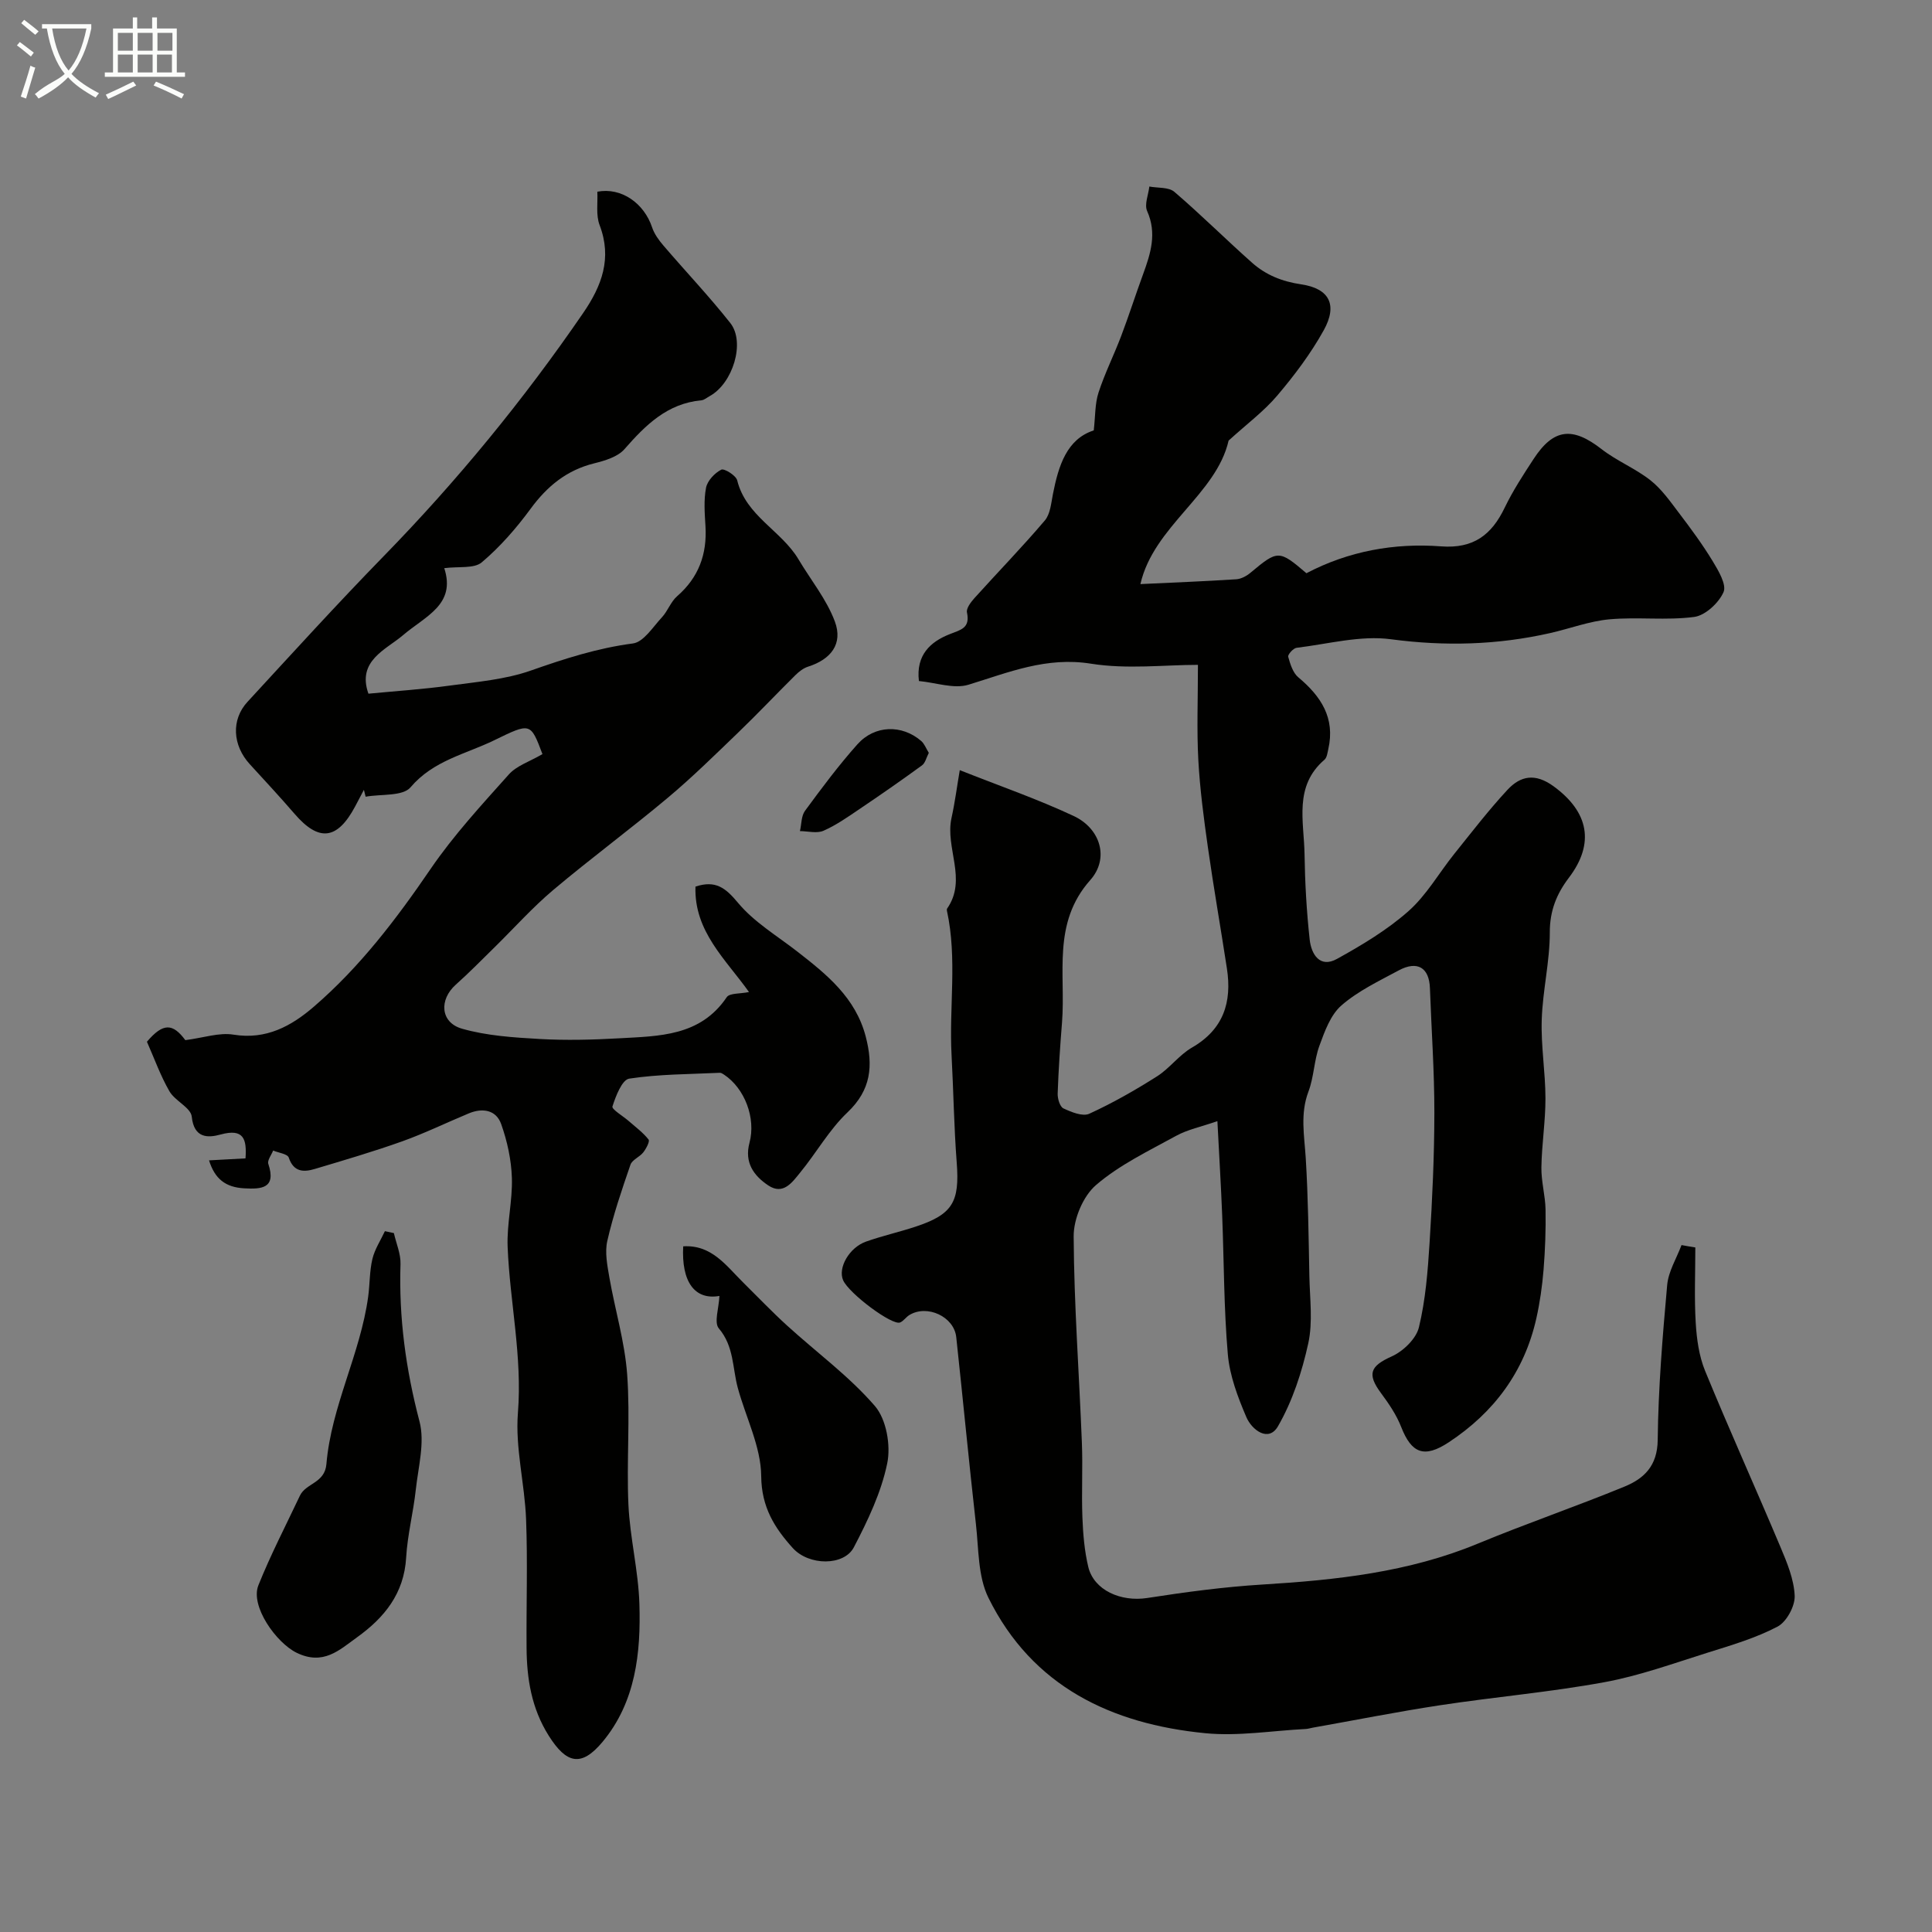
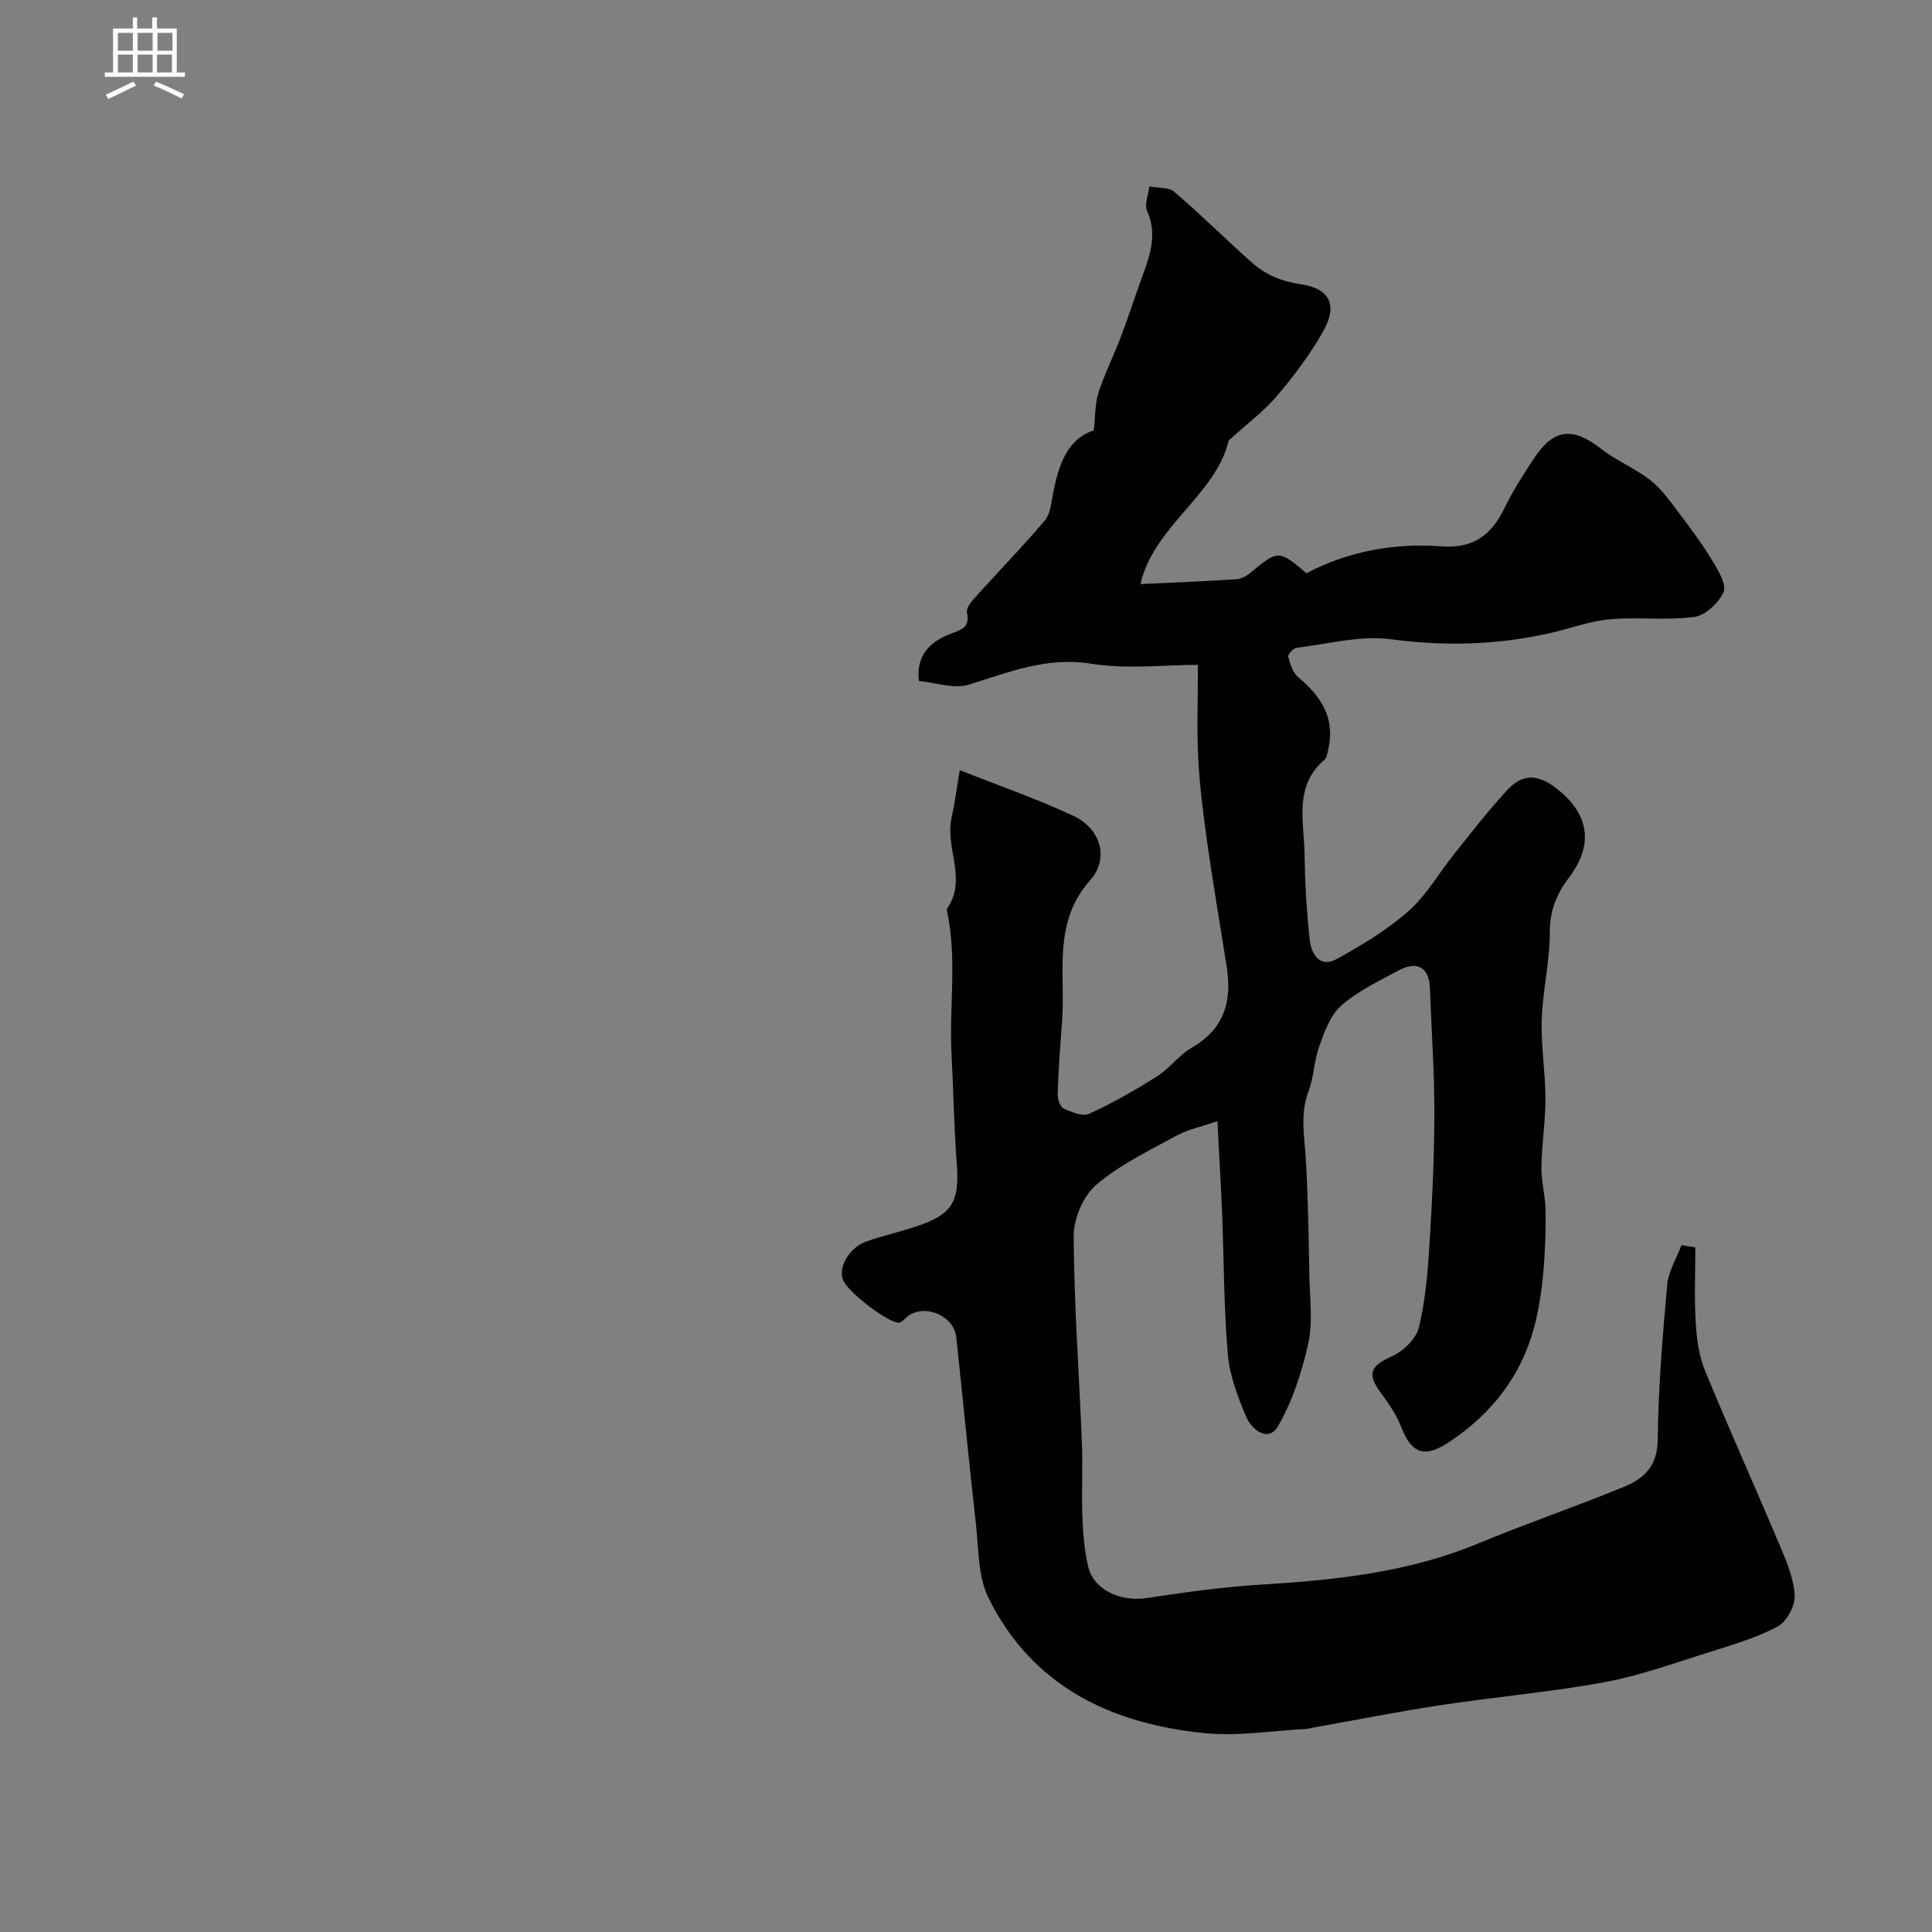
<svg xmlns="http://www.w3.org/2000/svg" enable-background="new 0 0 400 400" viewBox="0 0 400 400">
  <rect x="0" y="0" width="400" height="400" fill="#808080" stroke="none" />
-   <path d="m6.4 11.7c-1-.8-1.9-1.6-2.9-2.3l.6-.7c.9.7 1.9 1.4 2.9 2.2zm-2.1 8.3c.7-2.1 1.4-4.2 2-6.4.2.1.6.3 1 .4-.7 2.3-1.3 4.4-1.9 6.4zm3-12.8c-1.1-.9-2.1-1.7-2.9-2.4l.6-.7c1 .8 2 1.5 3 2.4zm1.4-1.3v-.9h10.2v.9c-.9 4.2-2.3 7.3-4.1 9.4 1.3 1.4 3.2 2.7 5.7 4-.2.2-.4.5-.7.9-2.5-1.4-4.4-2.7-5.7-4.2-1.4 1.5-3.5 3-6.1 4.4 0 0 0 0-.1-.1-.3-.4-.5-.7-.7-.8 2.7-2.3 4.7-2.8 6.2-4.2-1.8-2.2-3-5.3-3.7-9.4zm9.2 0h-7.1c.6 3.8 1.7 6.7 3.4 8.7 1.7-2 2.9-4.8 3.7-8.7z" fill="#fbfcfa" />
  <path d="m31.6 3.6h.9v2.3h4.1v9.1h1.7v.9h-16.6v-.9h1.7v-9.1h4.1v-2.3h.9v2.3h3.1v-2.3zm-4 13.3.6.8c-1.9.9-3.8 1.9-5.8 2.8-.2-.3-.3-.6-.5-.9 2-.9 3.9-1.8 5.7-2.7zm-3.2-10.1v3.7h3.1v-3.7zm0 4.5v3.7h3.1v-3.7zm4.1-4.5v3.7h3.1v-3.7zm0 4.5v3.7h3.1v-3.7zm9.1 9.1c-2.1-1.1-4.1-2-5.8-2.7l.5-.8c2.2.9 4.1 1.8 5.8 2.6zm-1.9-13.6h-3.1v3.7h3.1zm-3.2 4.5v3.7h3.1v-3.7z" fill="#fbfcfa" />
  <g fill="#010100">
    <path d="m351 258.27c0 5.2-.23 10.41.08 15.59.2 3.36.68 6.88 1.94 9.96 5.02 12.22 10.46 24.26 15.59 36.44 1.37 3.25 2.82 6.72 2.96 10.14.08 2.15-1.69 5.4-3.56 6.38-4.51 2.36-9.51 3.84-14.41 5.37-7.11 2.23-14.19 4.81-21.48 6.14-11.23 2.06-22.65 3.04-33.95 4.76-8.83 1.34-17.6 3.09-26.4 4.65-.49.09-.97.25-1.46.27-6.93.35-13.95 1.54-20.78.87-19.42-1.9-35.79-9.66-44.87-28-2.21-4.45-2.02-10.16-2.61-15.33-1.45-12.88-2.68-25.79-4.07-38.68-.46-4.24-6.01-6.81-9.7-4.57-.69.42-1.19 1.22-1.91 1.54-1.62.72-10.61-6-11.81-8.74-1.12-2.55 1.24-6.76 4.74-8 3.36-1.19 6.86-1.97 10.25-3.09 7.7-2.54 9.15-5.12 8.53-13.25-.57-7.41-.67-14.85-1.07-22.28-.53-9.94 1.2-19.95-.95-29.84-.03-.16-.05-.38.03-.49 4.23-6.06-.46-12.55.91-18.76.72-3.28 1.15-6.63 1.71-9.9 8.17 3.24 16.06 5.97 23.58 9.49 5.55 2.59 7.44 8.78 3.43 13.28-7.94 8.94-5.05 19.44-5.84 29.46-.39 4.9-.73 9.8-.9 14.71-.04 1.06.45 2.74 1.19 3.09 1.64.77 3.98 1.73 5.35 1.11 4.85-2.22 9.53-4.89 14.04-7.75 2.61-1.66 4.56-4.41 7.22-5.95 6.54-3.77 8.31-9.4 7.24-16.37-1.28-8.37-2.75-16.72-3.94-25.1-.85-6-1.65-12.03-1.98-18.07-.34-6.24-.08-12.5-.08-19.7-6.86 0-14.67.95-22.14-.24-9.25-1.48-17.04 1.8-25.35 4.35-3.02.93-6.74-.43-10.28-.76-.64-5.4 2.41-8.13 6.32-9.68 2.38-.95 4.32-1.25 3.63-4.52-.18-.85.81-2.14 1.55-2.97 4.84-5.37 9.89-10.56 14.57-16.07 1.14-1.34 1.31-3.6 1.68-5.48 1.16-5.91 2.88-11.37 8.45-13.17.34-2.99.24-5.53.98-7.81 1.29-3.97 3.18-7.75 4.67-11.66 1.61-4.24 2.99-8.57 4.55-12.83 1.57-4.3 2.92-8.48.85-13.12-.6-1.36.26-3.36.46-5.07 1.75.33 4 .09 5.18 1.1 5.51 4.72 10.66 9.86 16.09 14.68 2.85 2.53 6.19 3.88 10.16 4.47 5.89.87 7.57 4.28 4.68 9.5-2.67 4.81-6.05 9.31-9.62 13.52-2.78 3.28-6.33 5.91-10.08 9.33-2.55 11.16-15.53 17.73-18.26 29.71 6.66-.32 13.26-.57 19.86-1 1.03-.07 2.16-.7 2.98-1.39 5.6-4.68 5.86-4.71 11.53.14 8.71-4.57 18.18-6.3 27.91-5.56 6.69.5 10.44-2.39 13.14-8.01 1.69-3.51 3.85-6.82 5.99-10.09 4.14-6.34 8.06-6.71 14.07-2.03 3.14 2.44 6.98 3.98 10.11 6.44 2.33 1.84 4.12 4.41 5.94 6.81 2.44 3.21 4.85 6.48 6.94 9.92 1.2 1.98 2.93 4.89 2.26 6.43-.99 2.24-3.77 4.83-6.07 5.14-5.76.76-11.7-.03-17.51.49-4.16.37-8.2 1.92-12.31 2.85-10.91 2.47-21.78 2.77-32.97 1.28-6.32-.85-13.02.99-19.53 1.77-.69.08-1.87 1.41-1.74 1.86.42 1.52.97 3.32 2.1 4.26 4.69 3.92 7.65 8.41 6.21 14.81-.18.78-.28 1.79-.8 2.24-6.38 5.47-4.24 12.75-4.13 19.52.09 5.92.42 11.86 1.07 17.75.33 2.97 2.08 5.95 5.65 3.97 5.19-2.87 10.39-5.99 14.8-9.89 3.73-3.3 6.31-7.9 9.48-11.85 3.6-4.48 7.11-9.06 11.01-13.26 2.7-2.91 5.73-3.52 9.55-.74 7.26 5.29 8.59 11.81 3.16 18.95-2.53 3.33-3.95 6.83-3.94 11.3.01 6.02-1.48 12.04-1.67 18.08-.18 5.41.76 10.85.77 16.27.01 4.77-.77 9.53-.84 14.3-.05 2.92.81 5.84.86 8.77.07 4.13-.08 8.28-.41 12.41-.28 3.4-.76 6.81-1.51 10.14-2.48 11.01-8.76 19.43-18.12 25.6-5.06 3.34-7.7 2.32-9.84-3.15-.98-2.51-2.56-4.84-4.18-7.02-2.96-3.99-2.22-5.62 2.21-7.61 2.37-1.06 5.06-3.65 5.63-6.02 1.38-5.69 1.84-11.65 2.21-17.53.56-8.94.98-17.9.99-26.86.01-8.62-.61-17.23-.92-25.85-.15-4.23-2.59-5.74-6.46-3.66-4.09 2.2-8.41 4.25-11.86 7.25-2.26 1.97-3.48 5.39-4.57 8.38-1.1 3.01-1.12 6.43-2.25 9.43-1.76 4.63-.86 9.15-.57 13.79.5 8.13.59 16.29.75 24.43.09 4.66.75 9.5-.23 13.95-1.3 5.92-3.26 11.93-6.26 17.14-1.96 3.41-5.42.78-6.56-1.89-1.77-4.13-3.44-8.55-3.83-12.97-.83-9.56-.79-19.19-1.17-28.79-.24-6.07-.61-12.14-.99-19.51-3.39 1.18-6.19 1.74-8.58 3.06-5.68 3.12-11.69 5.99-16.54 10.16-2.69 2.31-4.66 7.02-4.64 10.64.08 14.23 1.14 28.45 1.7 42.67.21 5.16-.09 10.34.11 15.49.13 3.43.42 6.92 1.21 10.25 1.16 4.86 6.76 7.3 12.2 6.46 7.92-1.23 15.89-2.3 23.88-2.79 15.25-.93 30.27-2.54 44.58-8.47 10.02-4.15 20.31-7.68 30.35-11.8 4.05-1.66 6.83-4.28 6.89-9.65.12-10.7 1-21.41 1.96-32.08.25-2.83 1.94-5.52 2.97-8.28.93.18 1.89.33 2.86.49z" />
-     <path d="m112.31 156.13c-2.48-6.57-2.46-6.53-10-2.86-5.94 2.89-12.58 4.16-17.31 9.73-1.62 1.91-6.12 1.37-9.3 1.95-.12-.47-.24-.95-.36-1.42-.61 1.15-1.21 2.31-1.82 3.45-3.7 6.92-7.5 7.35-12.53 1.52-3.02-3.5-6.17-6.89-9.29-10.3-3.55-3.89-3.88-9.19-.45-12.9 9.31-10.1 18.56-20.28 28.15-30.11 15.24-15.62 29.01-32.41 41.35-50.4 3.83-5.59 6.02-11.31 3.39-18.19-.79-2.07-.35-4.6-.47-6.91 4.98-.95 9.67 2.38 11.34 7.38.45 1.36 1.38 2.64 2.33 3.75 4.6 5.38 9.49 10.52 13.87 16.07 3.15 4 .5 12.5-4.26 15.11-.57.31-1.14.82-1.74.88-7.06.65-11.55 5.12-15.92 10.11-1.4 1.6-4.05 2.39-6.27 2.94-5.69 1.41-9.73 4.73-13.16 9.4-2.96 4.03-6.32 7.89-10.12 11.1-1.59 1.34-4.76.81-7.76 1.2 2.46 7.59-3.91 9.91-8.58 13.91-3.45 2.95-9.55 5.25-7.12 12.08 5.62-.54 11.27-.91 16.87-1.68 5.63-.77 11.46-1.25 16.76-3.11 6.94-2.44 13.78-4.65 21.13-5.61 2.21-.29 4.14-3.41 6.01-5.42 1.21-1.3 1.82-3.21 3.13-4.35 4.47-3.89 6.23-8.7 5.88-14.51-.16-2.66-.38-5.4.12-7.97.29-1.45 1.78-3.03 3.15-3.73.61-.31 3.05 1.2 3.3 2.22 1.83 7.39 9.14 10.38 12.68 16.33 2.55 4.29 5.83 8.3 7.54 12.89 1.72 4.64-.82 7.85-5.59 9.36-.93.3-1.81.99-2.53 1.69-4 3.96-7.86 8.05-11.91 11.95-4.77 4.59-9.5 9.25-14.57 13.5-7.78 6.52-15.96 12.55-23.72 19.09-4.3 3.63-8.08 7.87-12.11 11.83-2.66 2.61-5.27 5.28-8.05 7.76-3.49 3.11-3.22 7.83 1.28 9.12 5.14 1.47 10.67 1.82 16.06 2.13 5.47.31 10.99.17 16.47-.14 8.26-.47 16.8-.39 22.28-8.51.59-.88 2.77-.68 4.61-1.07-4.76-6.71-11.4-12.54-11.08-21.83 4.16-1.37 6.21.24 8.8 3.35 3.33 4.01 8.1 6.84 12.3 10.11 6.1 4.75 12.05 9.53 14.15 17.59 1.57 6.02 1.14 11.03-3.78 15.7-3.8 3.6-6.45 8.39-9.82 12.49-1.61 1.97-3.47 4.69-6.56 2.64-3.02-2.01-5-4.75-3.91-8.83 1.38-5.13-1.01-11.31-5.27-14.12-.27-.18-.6-.4-.88-.38-6.26.3-12.58.27-18.75 1.21-1.48.23-2.78 3.6-3.47 5.76-.19.59 2.18 1.98 3.36 3.01 1.41 1.24 2.97 2.38 4.12 3.84.3.38-.5 1.89-1.1 2.66-.75.96-2.29 1.52-2.65 2.55-1.79 5.19-3.57 10.42-4.79 15.76-.55 2.39 0 5.11.43 7.62 1.17 6.7 3.19 13.32 3.68 20.06.65 8.95-.15 18 .26 26.98.32 6.85 2.06 13.65 2.27 20.5.32 10.17-.78 20.33-7.6 28.54-4.45 5.36-7.53 4.53-11.17-1.24-3.57-5.67-4.55-11.8-4.59-18.23-.07-8.86.24-17.72-.1-26.56-.28-7.37-2.27-14.8-1.69-22.06.93-11.66-1.67-22.9-2.13-34.36-.19-4.74 1.03-9.53.88-14.28-.12-3.75-.96-7.6-2.22-11.15-1.04-2.93-3.85-3.39-6.69-2.21-4.6 1.91-9.1 4.11-13.79 5.79-5.94 2.12-12.02 3.9-18.07 5.71-2.32.7-4.41.69-5.43-2.35-.26-.76-2.11-.98-3.23-1.45-.36.93-1.24 2.02-1 2.75 1.71 5.13-1.46 5.26-4.98 5.07-3.89-.21-6.1-1.96-7.29-5.79 2.5-.13 4.95-.27 7.55-.41.28-3.99-.35-6.26-5.16-4.94-2.63.72-5.5.81-5.97-3.7-.19-1.87-3.46-3.24-4.62-5.25-1.86-3.23-3.13-6.8-4.66-10.26 3.38-3.98 5.36-3.81 7.95-.33 3.8-.49 7.01-1.62 9.96-1.14 6.77 1.11 12-1.78 16.62-5.76 9.55-8.22 17.11-18.16 24.21-28.56 4.75-6.95 10.54-13.23 16.17-19.53 1.63-1.84 4.33-2.68 6.98-4.23z" />
-     <path d="m81.55 255.3c.48 2.14 1.44 4.3 1.37 6.42-.36 11.07 1.1 21.81 3.93 32.56 1.15 4.37-.26 9.46-.77 14.19-.51 4.68-1.72 9.31-1.99 14-.43 7.46-4.52 12.46-10.16 16.51-3.67 2.64-6.98 5.9-12.51 3.21-4.21-2.05-9.66-9.65-7.92-13.98 2.53-6.31 5.68-12.38 8.59-18.54 1.24-2.63 5.15-2.56 5.49-6.55 1.01-11.98 7.03-22.79 8.65-34.68.35-2.59.27-5.26.87-7.78.48-2.01 1.7-3.85 2.59-5.76.61.13 1.23.27 1.86.4z" />
-     <path d="m148.95 268.31c-5.16.91-7.89-2.98-7.5-10.27 5.9-.37 8.89 4.01 12.41 7.48 3.02 2.98 5.94 6.05 9.07 8.9 6.09 5.55 12.86 10.49 18.2 16.67 2.38 2.75 3.33 8.16 2.56 11.88-1.24 6.03-4.03 11.87-6.92 17.4-2.02 3.85-9.28 3.85-12.64.13-3.74-4.14-6.48-8.44-6.53-14.88-.05-6.1-3.19-12.16-4.85-18.28-1.12-4.14-.77-8.6-3.92-12.3-1.04-1.21.01-4.2.12-6.73z" />
-     <path d="m192.3 155.87c-.51.98-.73 2.1-1.41 2.59-4.25 3.1-8.57 6.1-12.93 9.04-2.41 1.63-4.83 3.34-7.47 4.5-1.37.6-3.23.08-4.87.07.33-1.41.26-3.12 1.04-4.19 3.46-4.71 6.97-9.42 10.86-13.78 3.58-4.01 9.22-4.12 13.19-.7.68.58 1.02 1.55 1.59 2.47z" />
  </g>
</svg>